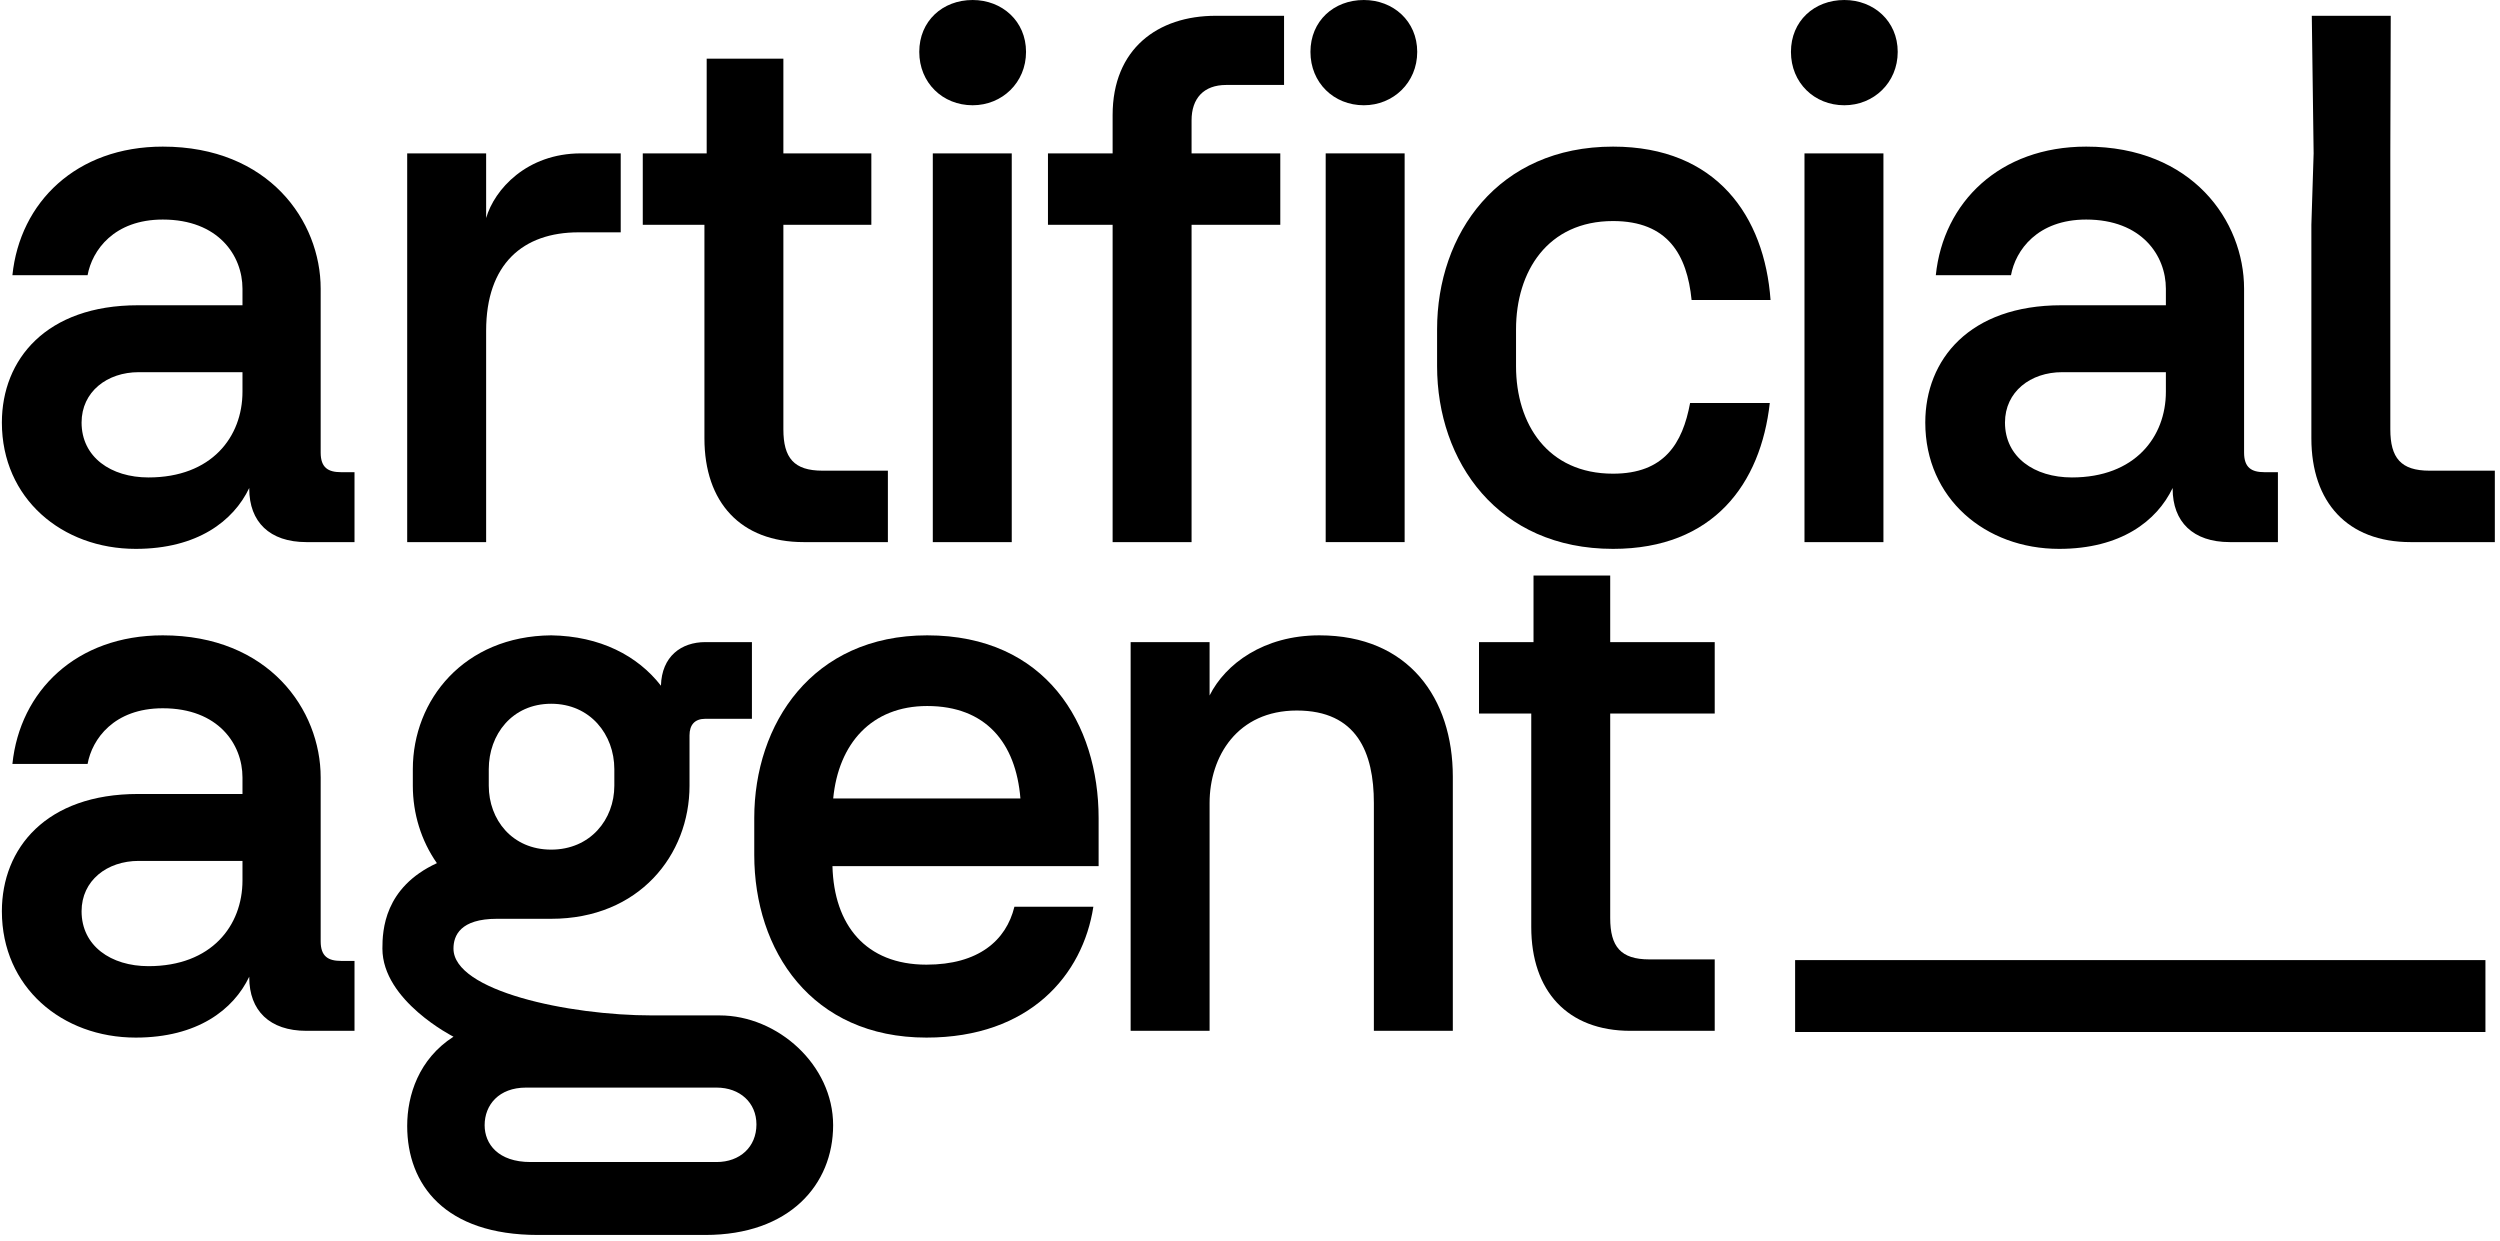
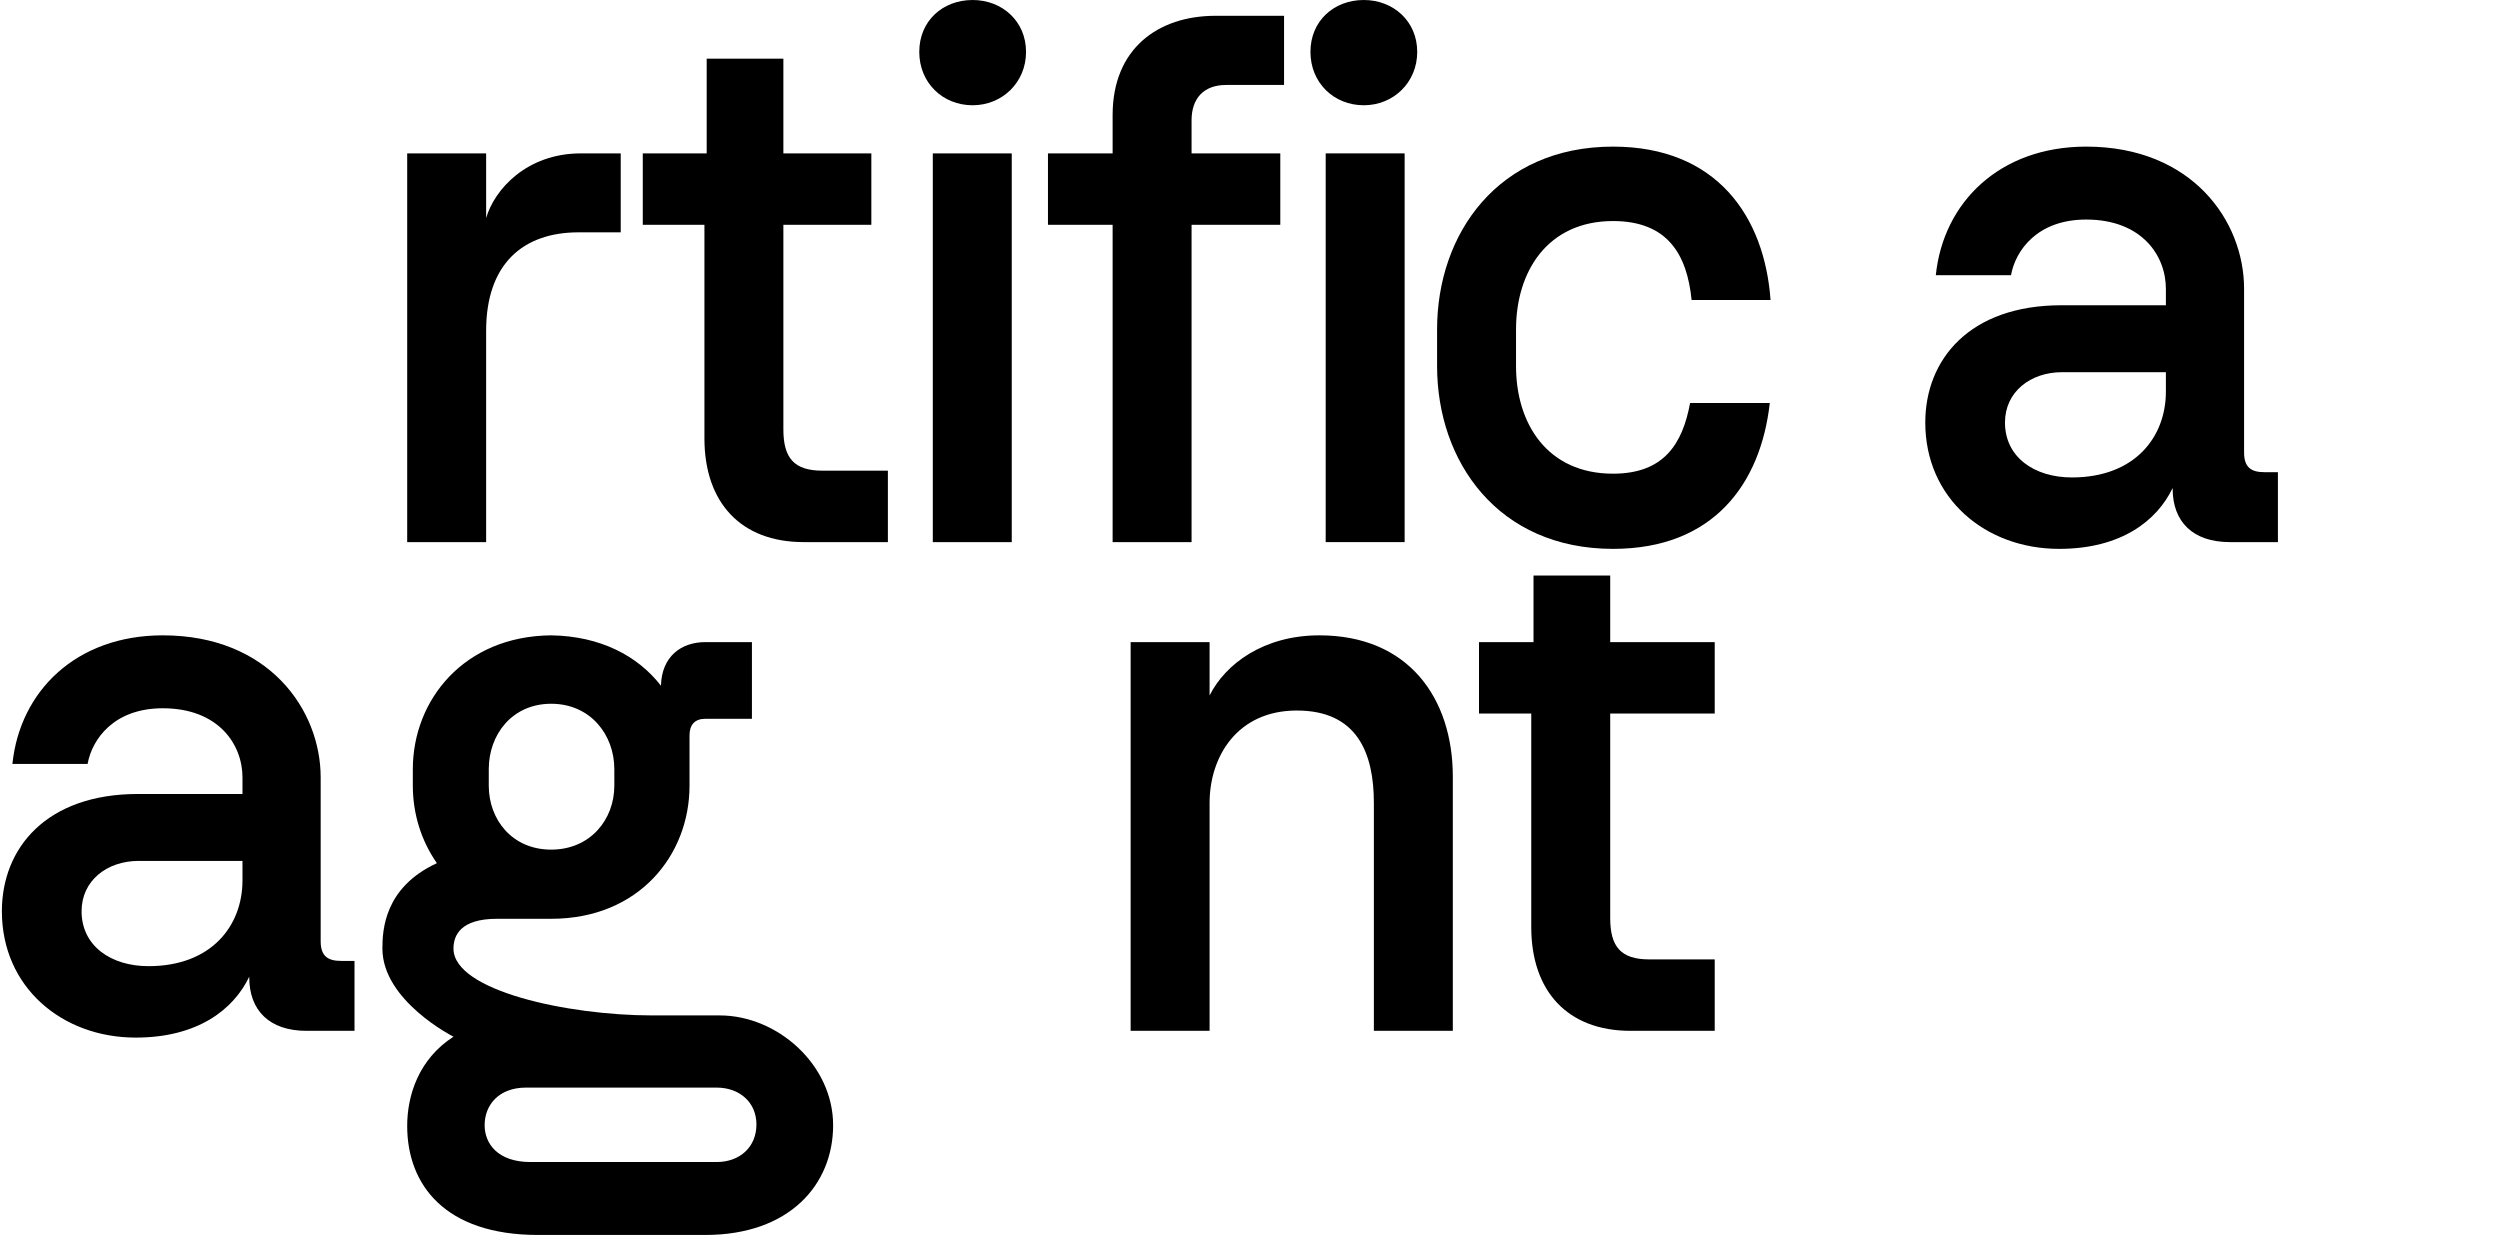
<svg xmlns="http://www.w3.org/2000/svg" width="266" height="132" viewBox="0 0 266 132" fill="none">
  <path d="M173.486 109.68C166.766 109.68 162.926 105.44 162.926 98.64V75.92H157.366V68.32H163.166V61.24H171.326V68.32H182.446V75.92H171.326V97.68C171.326 100.72 172.446 102.08 175.486 102.08H182.446V109.68H173.486Z" fill="black" />
-   <path d="M256.49 57.68C249.77 57.68 245.93 53.44 245.93 46.64V23.92L246.17 16.32L245.975 1.68H254.375L254.33 16.32V23.92V45.68C254.33 48.72 255.45 50.08 258.49 50.08H265.45V57.68H256.49Z" fill="black" />
  <path d="M120.3 109.68V68.32H128.7V74C130.38 70.64 134.46 67.6 140.38 67.6C149.9 67.6 154.58 74.32 154.58 82.64V109.68H146.18V85.44C146.18 80.08 144.38 75.6 137.98 75.6C131.66 75.6 128.7 80.48 128.7 85.44V109.68H120.3Z" fill="black" />
-   <path d="M98.573 110.4C86.333 110.4 80.253 101.12 80.253 90.96V87.04C80.253 77.04 86.413 67.6 98.653 67.6C111.293 67.6 116.893 77.04 116.893 87.04V92.16H88.573C88.733 98.4 92.093 102.64 98.573 102.64C104.093 102.64 107.053 100.08 107.933 96.48H116.333C115.213 103.76 109.533 110.4 98.573 110.4ZM88.653 84.96H108.573C108.093 79.04 104.893 75.12 98.653 75.12C92.733 75.12 89.213 79.12 88.653 84.96Z" fill="black" />
  <path d="M57.245 131.4C47.325 131.4 43.325 126.04 43.325 119.8C43.325 116.52 44.562 112.68 48.25 110.305C48.25 110.305 40.688 106.488 40.688 100.93C40.688 98.987 40.875 94.43 46.485 91.84C44.805 89.44 43.925 86.56 43.925 83.6V81.84C43.925 74.48 49.365 67.68 58.645 67.6C63.845 67.68 67.845 69.76 70.325 72.96C70.405 69.84 72.485 68.32 75.045 68.32H80.005V76.48H75.045C73.925 76.48 73.365 77.12 73.365 78.24V83.6C73.365 90.96 68.005 97.76 58.645 97.76H52.875C48.969 97.76 48.25 99.55 48.25 100.93C48.25 105.43 60.469 108.04 69.375 108.04C71.75 108.04 70.38 108.04 76.565 108.04C82.75 108.04 88.645 113.32 88.645 119.72C88.645 126.04 84.005 131.4 75.045 131.4H57.245ZM51.565 119.72C51.565 121.72 53.005 123.64 56.445 123.64H76.245C78.725 123.64 80.485 122.04 80.485 119.64C80.485 117.32 78.725 115.72 76.245 115.72H55.965C53.085 115.72 51.565 117.56 51.565 119.72ZM52.005 83.6C52.005 87.2 54.485 90.4 58.645 90.4C62.805 90.4 65.365 87.2 65.365 83.6V81.84C65.365 78.16 62.805 74.88 58.645 74.88C54.485 74.88 52.005 78.16 52.005 81.84V83.6Z" fill="black" />
  <path d="M14.44 110.4C6.6 110.4 0.2 105.04 0.2 96.96C0.2 90.24 4.92 84.48 14.68 84.48H25.8V82.72C25.8 79.2 23.24 75.36 17.32 75.36C12.12 75.36 9.8 78.64 9.32 81.28H1.32C2.12 73.52 8.12 67.6 17.32 67.6C28.6 67.6 34.12 75.52 34.12 82.72V100.16C34.12 101.76 34.92 102.24 36.28 102.24H37.72V109.68H32.6C28.68 109.68 26.52 107.52 26.52 104V103.92C24.84 107.44 21 110.4 14.44 110.4ZM8.68 96.96C8.68 100.64 11.8 102.8 15.8 102.8C22.52 102.8 25.8 98.48 25.8 93.68V91.6H14.76C11.4 91.6 8.68 93.68 8.68 96.96Z" fill="black" />
  <path d="M219.09 58.4C211.25 58.4 204.85 53.04 204.85 44.96C204.85 38.24 209.57 32.48 219.33 32.48H230.45V30.72C230.45 27.2 227.89 23.36 221.97 23.36C216.77 23.36 214.45 26.64 213.97 29.28H205.97C206.77 21.52 212.77 15.6 221.97 15.6C233.25 15.6 238.77 23.52 238.77 30.72V48.16C238.77 49.76 239.57 50.24 240.93 50.24H242.37V57.68H237.25C233.33 57.68 231.17 55.52 231.17 52V51.92C229.49 55.44 225.65 58.4 219.09 58.4ZM213.33 44.96C213.33 48.64 216.45 50.8 220.45 50.8C227.17 50.8 230.45 46.48 230.45 41.68V39.6H219.41C216.05 39.6 213.33 41.68 213.33 44.96Z" fill="black" />
-   <path d="M191.997 57.68V16.32H200.397V57.68H191.997ZM190.557 5.52C190.557 2.24 193.037 0 196.237 0C199.357 0 201.917 2.24 201.917 5.52C201.917 8.8 199.357 11.2 196.237 11.2C193.037 11.2 190.557 8.8 190.557 5.52Z" fill="black" />
  <path d="M171.626 58.4C159.386 58.4 152.906 49.12 152.906 38.96V35.04C152.906 24.88 159.386 15.6 171.626 15.6C182.666 15.6 187.746 23.04 188.386 31.92H179.986C179.506 27.12 177.466 23.52 171.626 23.52C164.666 23.52 161.306 28.88 161.306 35.04V38.96C161.306 45.12 164.666 50.4 171.626 50.4C177.066 50.4 179.026 47.2 179.826 42.88H188.306C187.346 51.44 182.346 58.4 171.626 58.4Z" fill="black" />
  <path d="M141.053 57.68V16.32H149.453V57.68H141.053Z" fill="black" />
  <path d="M145.112 0C141.912 0 139.432 2.24 139.432 5.52C139.432 8.8 141.912 11.2 145.112 11.2C148.232 11.2 150.792 8.8 150.792 5.52C150.792 2.24 148.232 0 145.112 0Z" fill="black" />
  <path d="M118.383 57.68V23.92H111.503V16.32H118.383V12.24C118.383 5.2 123.183 1.68 129.343 1.68H136.623V9.04H130.463C128.063 9.04 126.783 10.48 126.783 12.8V16.32H136.223V23.92H126.783V57.68H118.383Z" fill="black" />
  <path d="M99.25 57.68V16.32H107.65V57.68H99.25ZM97.81 5.52C97.81 2.24 100.29 0 103.49 0C106.61 0 109.17 2.24 109.17 5.52C109.17 8.8 106.61 11.2 103.49 11.2C100.29 11.2 97.81 8.8 97.81 5.52Z" fill="black" />
  <path d="M85.511 57.68C78.791 57.68 74.951 53.44 74.951 46.64V23.92H68.391V16.32H75.191V6.24H83.351V16.32H92.711V23.92H83.351V45.68C83.351 48.72 84.471 50.08 87.511 50.08H94.471V57.68H85.511Z" fill="black" />
  <path d="M43.325 57.68V16.32H51.725V23.2C52.605 20.16 56.045 16.32 61.805 16.32H66.045V24.72H61.565C55.645 24.72 51.725 28.08 51.725 35.2V57.68H43.325Z" fill="black" />
-   <path d="M14.44 58.4C6.6 58.4 0.2 53.04 0.2 44.96C0.2 38.24 4.92 32.48 14.68 32.48H25.8V30.72C25.8 27.2 23.24 23.36 17.32 23.36C12.12 23.36 9.8 26.64 9.32 29.28H1.32C2.12 21.52 8.12 15.6 17.32 15.6C28.6 15.6 34.12 23.52 34.12 30.72V48.16C34.12 49.76 34.92 50.24 36.28 50.24H37.72V57.68H32.6C28.68 57.68 26.52 55.52 26.52 52V51.92C24.84 55.44 21 58.4 14.44 58.4ZM8.68 44.96C8.68 48.64 11.8 50.8 15.8 50.8C22.52 50.8 25.8 46.48 25.8 41.68V39.6H14.76C11.4 39.6 8.68 41.68 8.68 44.96Z" fill="black" />
-   <path d="M264.45 102.155L264.45 105.98L264.45 109.805L191 109.805L191 102.155L264.45 102.155Z" fill="black" />
</svg>